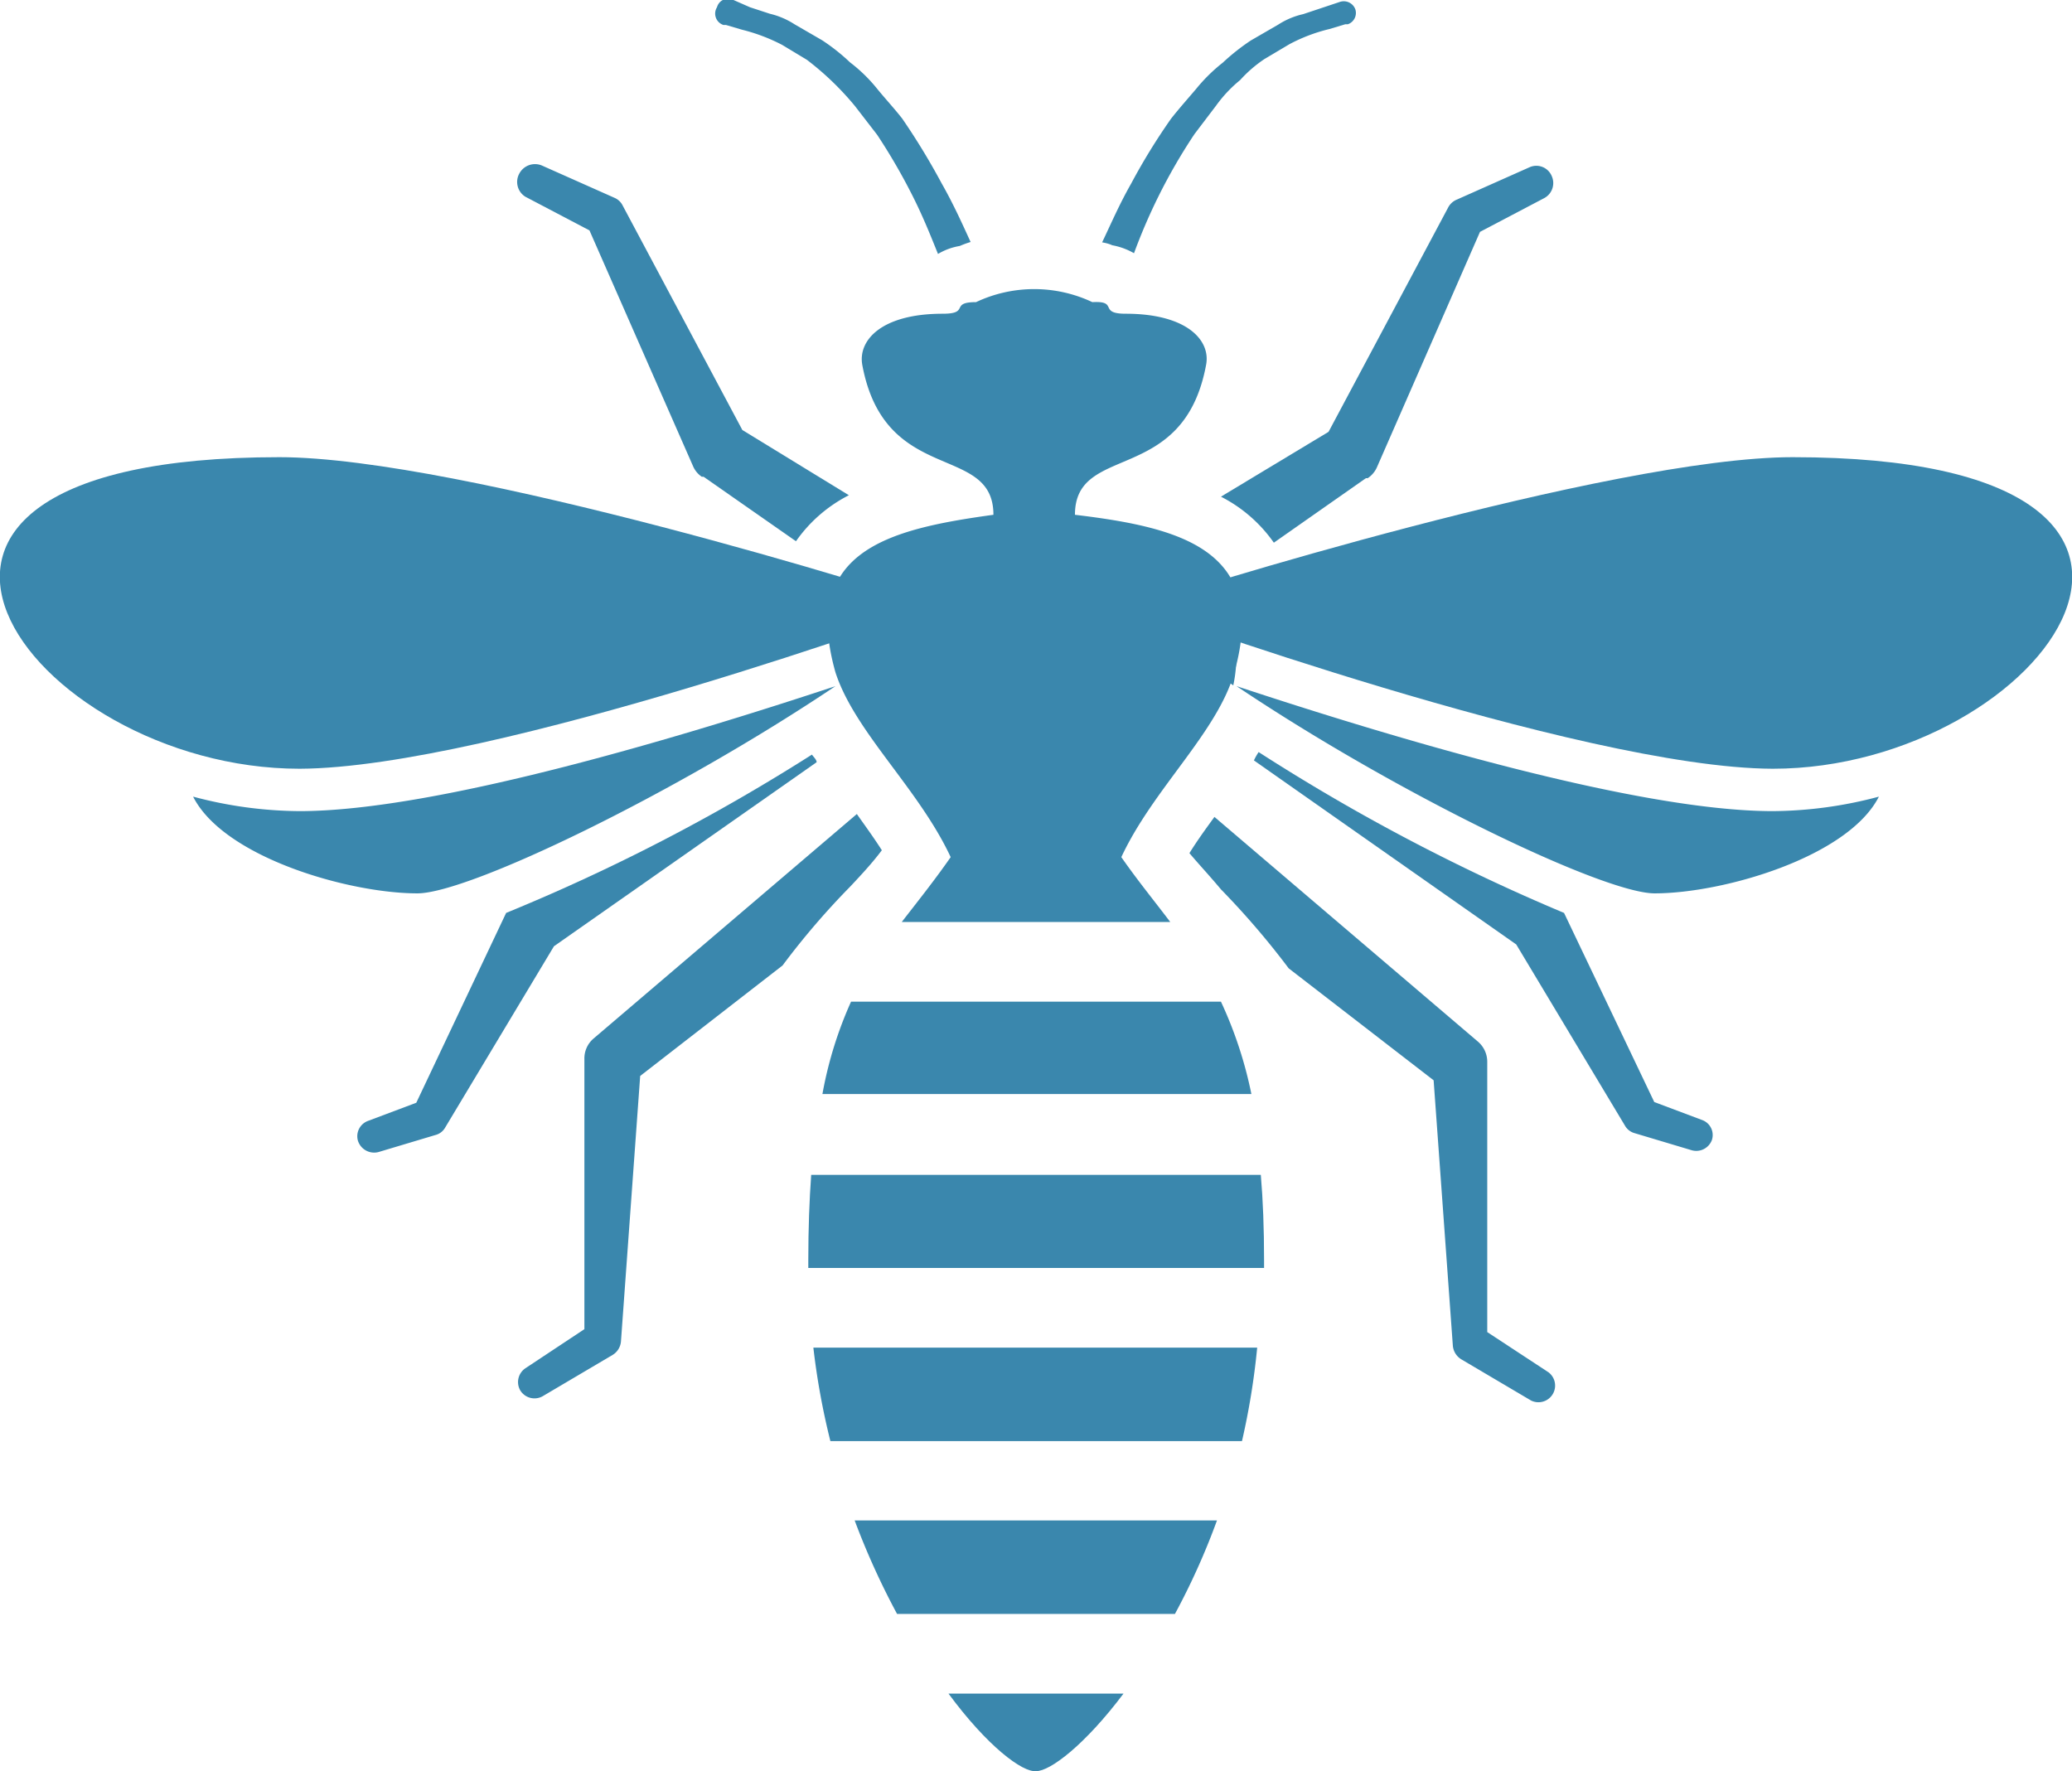
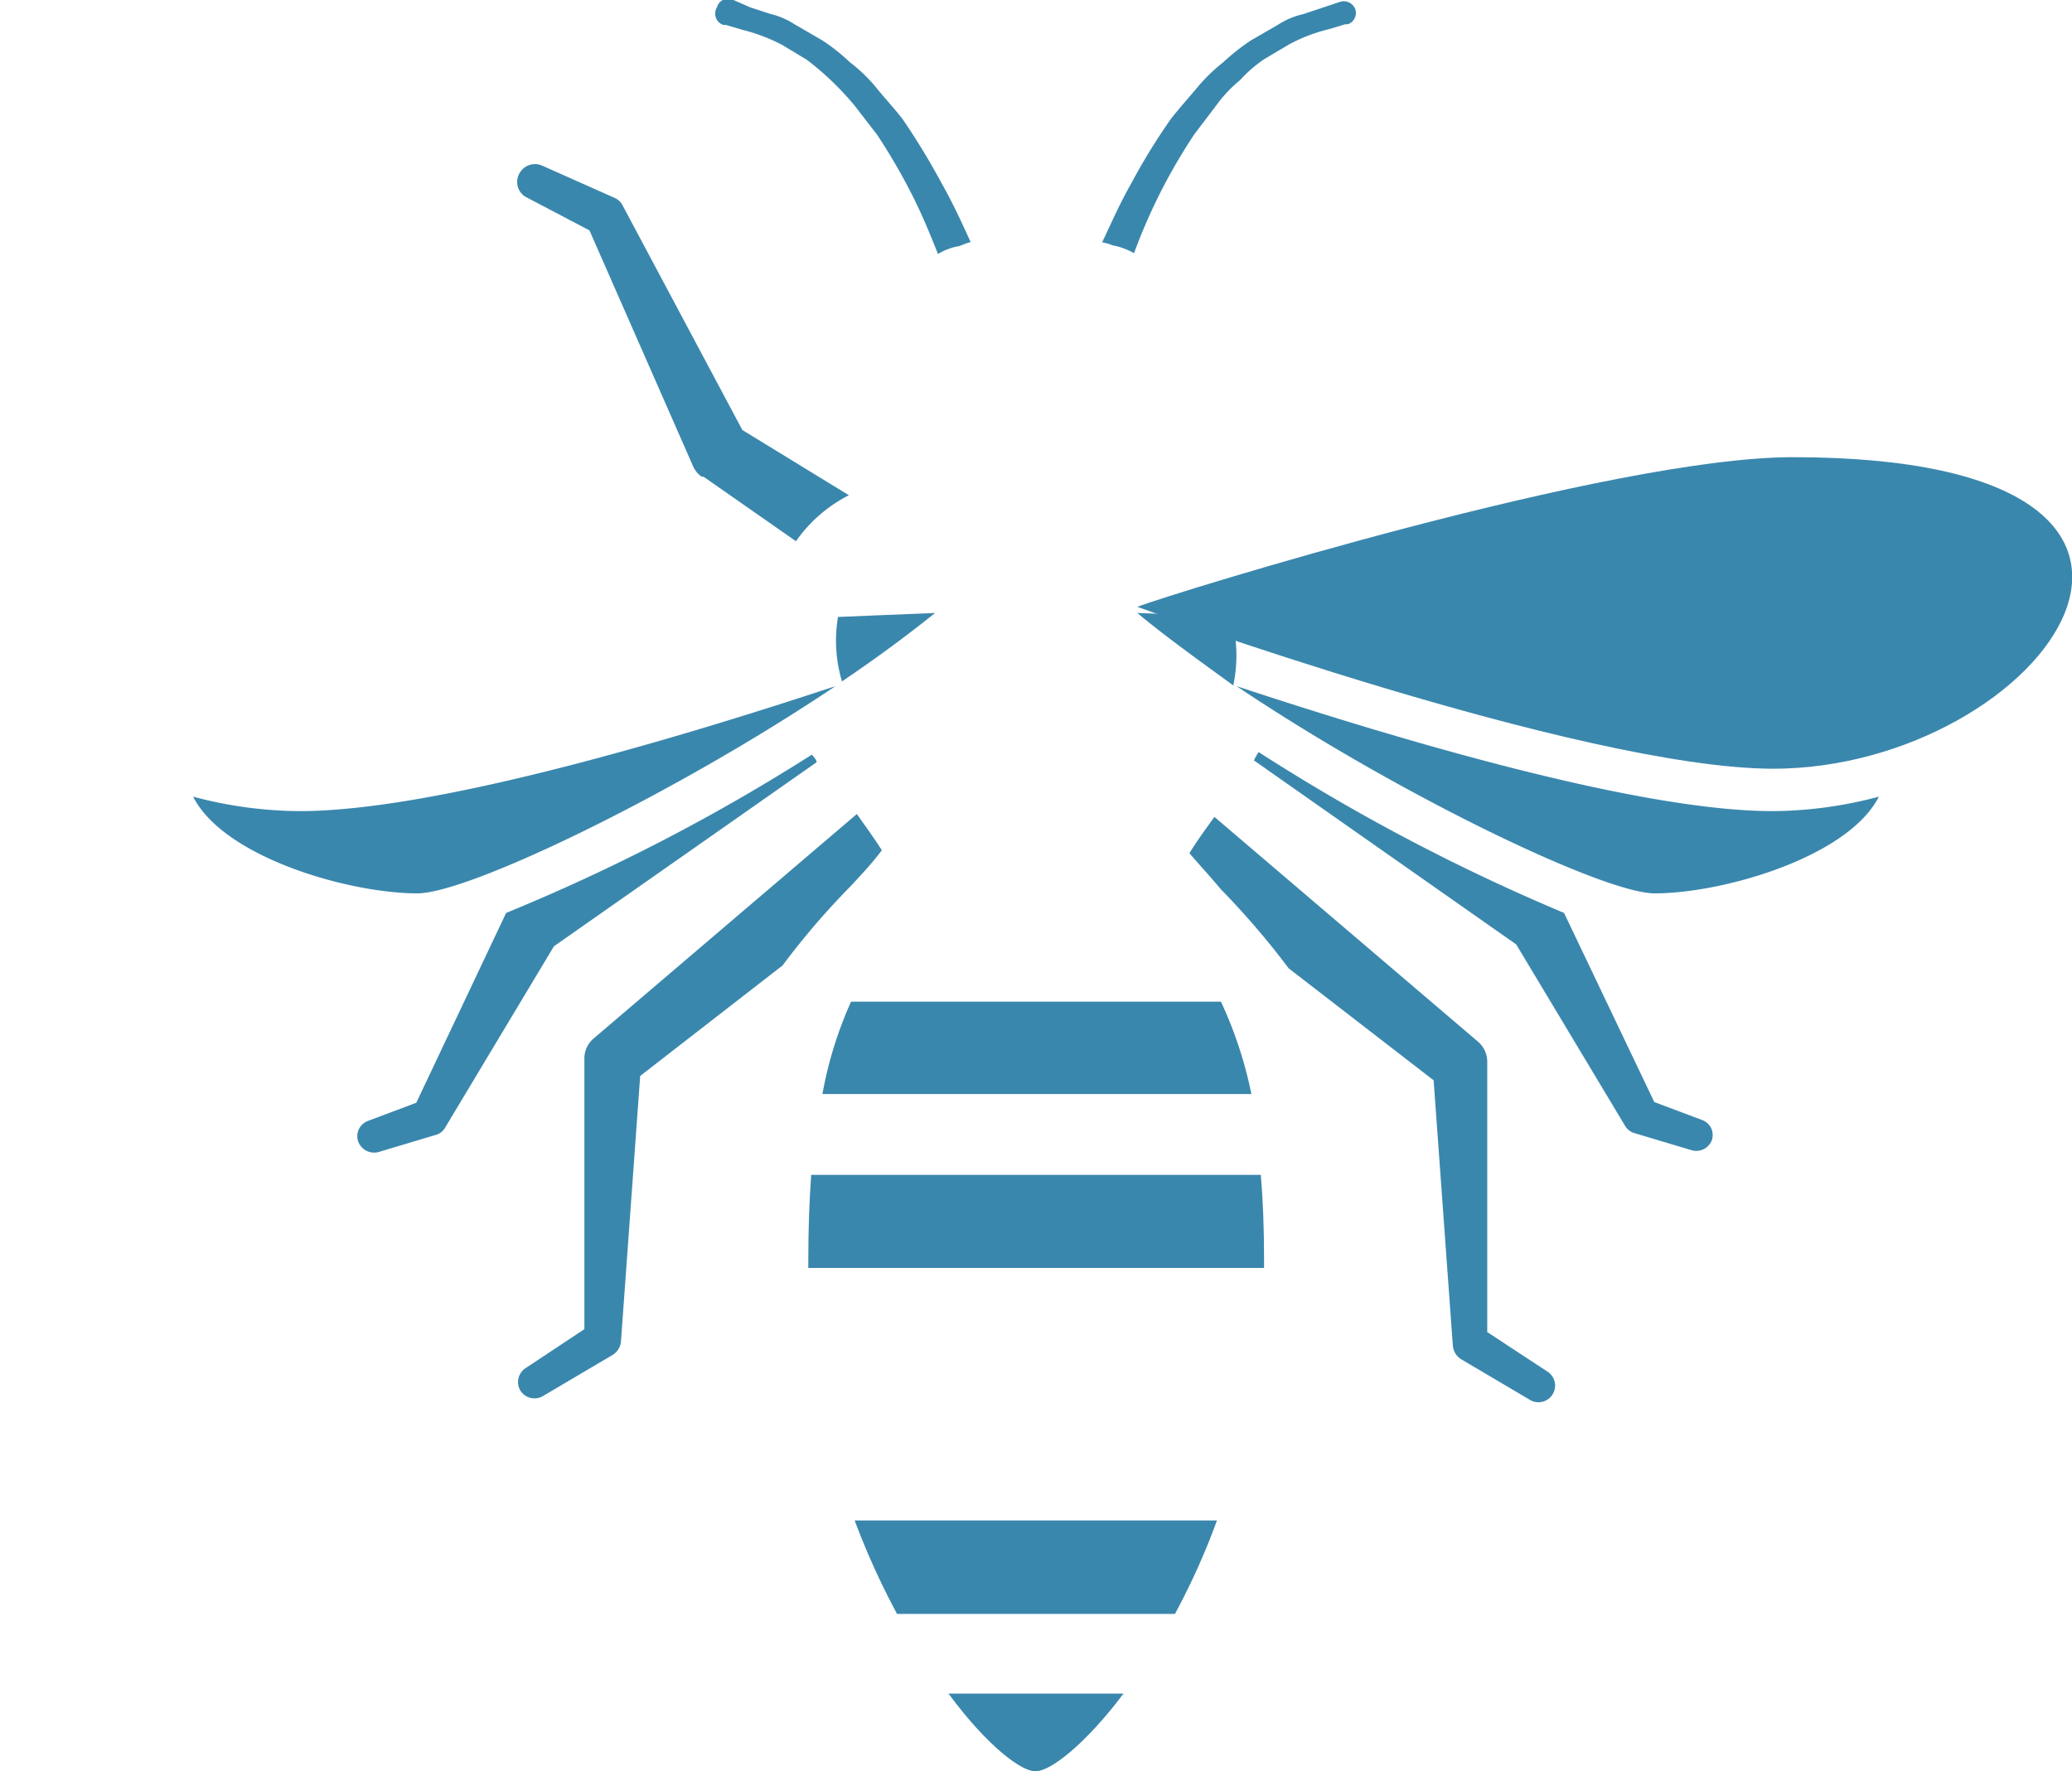
<svg xmlns="http://www.w3.org/2000/svg" viewBox="0 0 57.19 48.89">
  <defs>
    <style>.cls-1{fill:#3a87ad;}</style>
  </defs>
  <g id="Bees">
    <path class="cls-1" d="M144.09,95a.32.32,0,0,1,.41-.22h0L145,95l.55.18a2.17,2.17,0,0,1,.68.29l.76.44a5.42,5.42,0,0,1,.77.61,4.31,4.31,0,0,1,.75.73c.22.27.47.54.69.82a19.06,19.06,0,0,1,1.09,1.79c.33.58.58,1.14.8,1.62a2.65,2.65,0,0,0-.3.11,1.7,1.7,0,0,0-.6.22c-.19-.47-.4-1-.68-1.56a16.47,16.47,0,0,0-1-1.73l-.61-.79a8,8,0,0,0-1.33-1.28l-.68-.41a5,5,0,0,0-1.11-.42l-.44-.13-.07,0A.33.33,0,0,1,144.09,95Z" transform="translate(-124.3 -94.8)" />
    <path class="cls-1" d="M155,101.57a1.86,1.86,0,0,1,.6.22,15.9,15.9,0,0,1,.67-1.56,15.63,15.63,0,0,1,1-1.73l.6-.79a3.67,3.67,0,0,1,.66-.7,3.57,3.57,0,0,1,.67-.58l.69-.41A4.64,4.64,0,0,1,161,95.6l.43-.13.07,0h0a.33.33,0,0,0,.21-.41.34.34,0,0,0-.42-.21l-.48.16-.54.18a2.13,2.13,0,0,0-.69.29l-.76.44a6,6,0,0,0-.77.61,4.64,4.64,0,0,0-.74.73c-.23.27-.47.54-.69.82a17.28,17.28,0,0,0-1.1,1.79c-.33.58-.57,1.14-.8,1.62C154.78,101.5,154.89,101.52,155,101.57Z" transform="translate(-124.3 -94.8)" />
    <path class="cls-1" d="M138.8,100.23l1.77.93,2.86,6.51a.67.67,0,0,0,.24.29l.05,0,2.55,1.78a4,4,0,0,1,1.46-1.27l-2.94-1.8-3.3-6.19,0,0a.45.45,0,0,0-.23-.22l-2-.89a.49.49,0,0,0-.62.21A.48.48,0,0,0,138.8,100.23Z" transform="translate(-124.3 -94.8)" />
-     <path class="cls-1" d="M158,108.51a4,4,0,0,1,1.46,1.27L162,108l.05,0a.71.71,0,0,0,.25-.29l2.85-6.51,1.77-.93a.47.47,0,0,0,.21-.61.46.46,0,0,0-.62-.24l-2,.89a.47.47,0,0,0-.24.22l0,0-3.3,6.19Z" transform="translate(-124.3 -94.8)" />
    <path class="cls-1" d="M165.35,131.57l0-7.46a.73.73,0,0,0-.26-.56l0,0-7.27-6.2c-.24.33-.48.66-.69,1,.27.32.57.64.87,1a22.22,22.22,0,0,1,1.87,2.18l4,3.09.53,7.32v0a.49.49,0,0,0,.23.38l1.93,1.14a.46.46,0,0,0,.48-.78Z" transform="translate(-124.3 -94.8)" />
    <path class="cls-1" d="M145.9,121.45a21.11,21.11,0,0,1,1.87-2.18c.3-.32.6-.64.87-1-.21-.33-.45-.66-.69-1l-7.27,6.2,0,0a.72.72,0,0,0-.25.56v7.46l-1.63,1.08a.46.46,0,0,0-.14.61.46.46,0,0,0,.62.16l1.93-1.14a.48.48,0,0,0,.23-.38v0l.53-7.32Z" transform="translate(-124.3 -94.8)" />
    <path class="cls-1" d="M171.29,125.72l-1.33-.5L167.47,120a54.56,54.56,0,0,1-8.43-4.44,1.71,1.71,0,0,0-.13.23l7.24,5.08,3,5,0,0a.44.44,0,0,0,.27.21l1.57.47a.46.46,0,0,0,.56-.28A.44.44,0,0,0,171.29,125.72Z" transform="translate(-124.3 -94.8)" />
    <path class="cls-1" d="M138.27,120l-2.48,5.24-1.33.5a.45.45,0,0,0-.28.55.47.47,0,0,0,.57.31l1.57-.47a.43.43,0,0,0,.27-.21l0,0,3-5,7.25-5.08c0-.07-.08-.14-.13-.21A53.41,53.41,0,0,1,138.27,120Z" transform="translate(-124.3 -94.8)" />
    <path class="cls-1" d="M158,122.45H147.79A10.91,10.91,0,0,0,147,125h11.84A11.37,11.37,0,0,0,158,122.45Z" transform="translate(-124.3 -94.8)" />
    <path class="cls-1" d="M152.9,143.69c.39,0,1.35-.73,2.41-2.14h-4.83C151.55,143,152.52,143.73,152.9,143.69Z" transform="translate(-124.3 -94.8)" />
-     <path class="cls-1" d="M150.54,118.46c-.46.66-.91,1.22-1.35,1.79h7.41c-.43-.57-.89-1.13-1.35-1.79.88-1.89,2.65-3.44,3.12-5.1.95-3.38-1.48-4-4.4-4.35,0,0,0,0,0,0,0-2,3-.79,3.62-4.14.13-.67-.52-1.41-2.22-1.41-.77,0-.18-.36-.92-.32a3.76,3.76,0,0,0-3.21,0c-.74,0-.15.32-.92.32-1.7,0-2.34.74-2.22,1.41.62,3.35,3.62,2.15,3.62,4.14,0,0,0,0,0,0-2.91.4-5.31,1-4.36,4.35C147.89,115,149.66,116.57,150.54,118.46Z" transform="translate(-124.3 -94.8)" />
-     <path class="cls-1" d="M147.22,134.58h11.36A20.05,20.05,0,0,0,159,132H146.75A20,20,0,0,0,147.22,134.58Z" transform="translate(-124.3 -94.8)" />
    <path class="cls-1" d="M149.06,139.35h7.67a19.38,19.38,0,0,0,1.16-2.58h-10A20.76,20.76,0,0,0,149.06,139.35Z" transform="translate(-124.3 -94.8)" />
    <path class="cls-1" d="M159.1,127.23H146.69c-.05.7-.08,1.48-.08,2.36v.21h12.58v-.21C159.19,128.71,159.16,127.93,159.1,127.23Z" transform="translate(-124.3 -94.8)" />
    <path class="cls-1" d="M173.23,117.19c-3.82,0-10.75-2.11-14.8-3.45,4.47,3,10.14,5.72,11.54,5.72,1.89,0,5.34-1,6.19-2.67A11.56,11.56,0,0,1,173.23,117.19Z" transform="translate(-124.3 -94.8)" />
    <path class="cls-1" d="M158.28,111.82l-2.59-.1c.78.65,1.69,1.3,2.65,2A4,4,0,0,0,158.28,111.82Z" transform="translate(-124.3 -94.8)" />
    <path class="cls-1" d="M155.69,111.55c1-.38,13.08-4.13,18.09-4.13,13.28,0,6.93,8.6-.55,8.6C167.9,116,155.69,111.55,155.69,111.55Z" transform="translate(-124.3 -94.8)" />
    <path class="cls-1" d="M147.43,111.83a3.93,3.93,0,0,0,.11,1.78c.93-.63,1.8-1.27,2.57-1.89Z" transform="translate(-124.3 -94.8)" />
    <path class="cls-1" d="M132.57,117.19a11.58,11.58,0,0,1-2.94-.4c.85,1.68,4.3,2.67,6.19,2.67,1.41,0,7.07-2.72,11.54-5.72C143.31,115.08,136.38,117.19,132.57,117.19Z" transform="translate(-124.3 -94.8)" />
-     <path class="cls-1" d="M150.11,111.55c-1-.38-13.09-4.13-18.1-4.13-13.28,0-6.93,8.6.56,8.6C137.89,116,150.11,111.55,150.11,111.55Z" transform="translate(-124.3 -94.8)" />
  </g>
</svg>